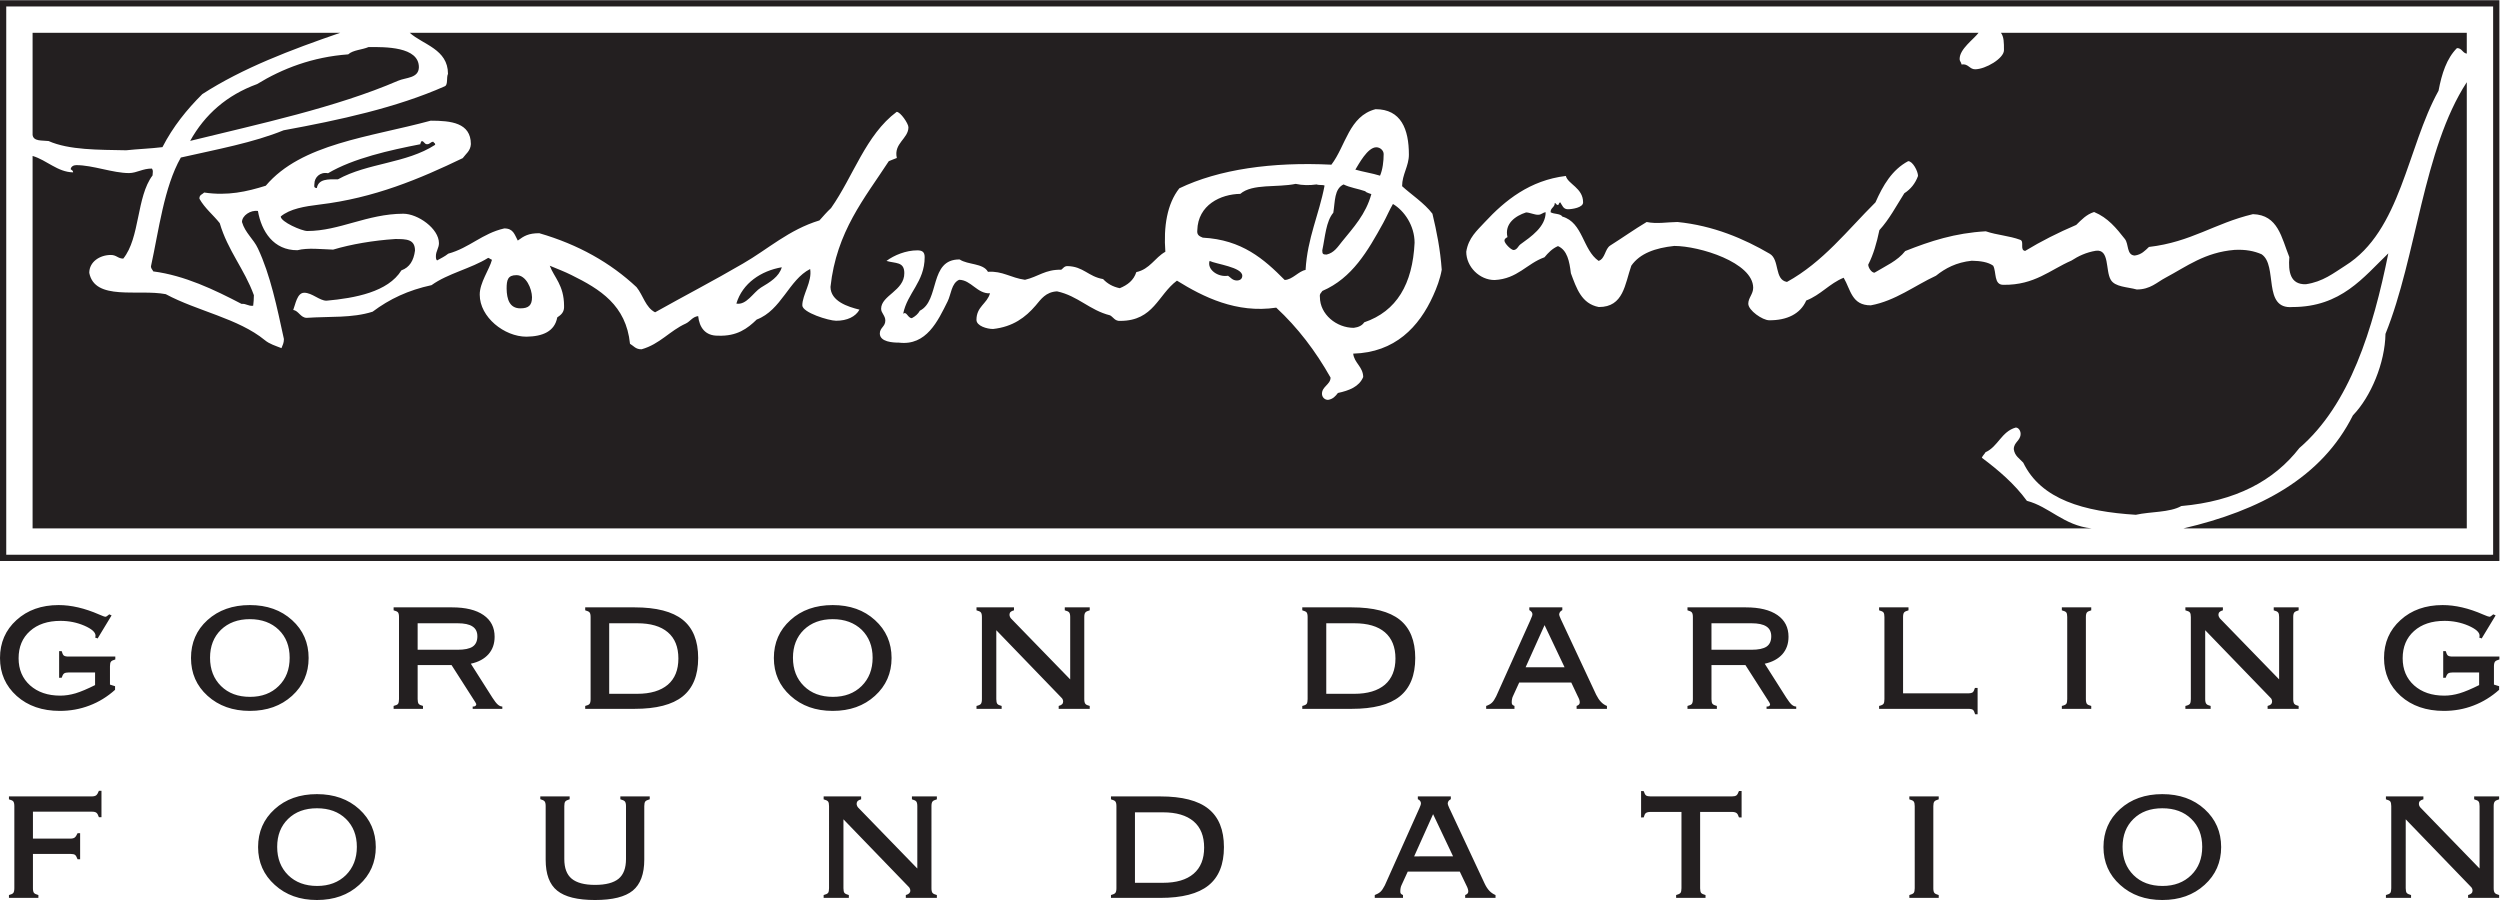
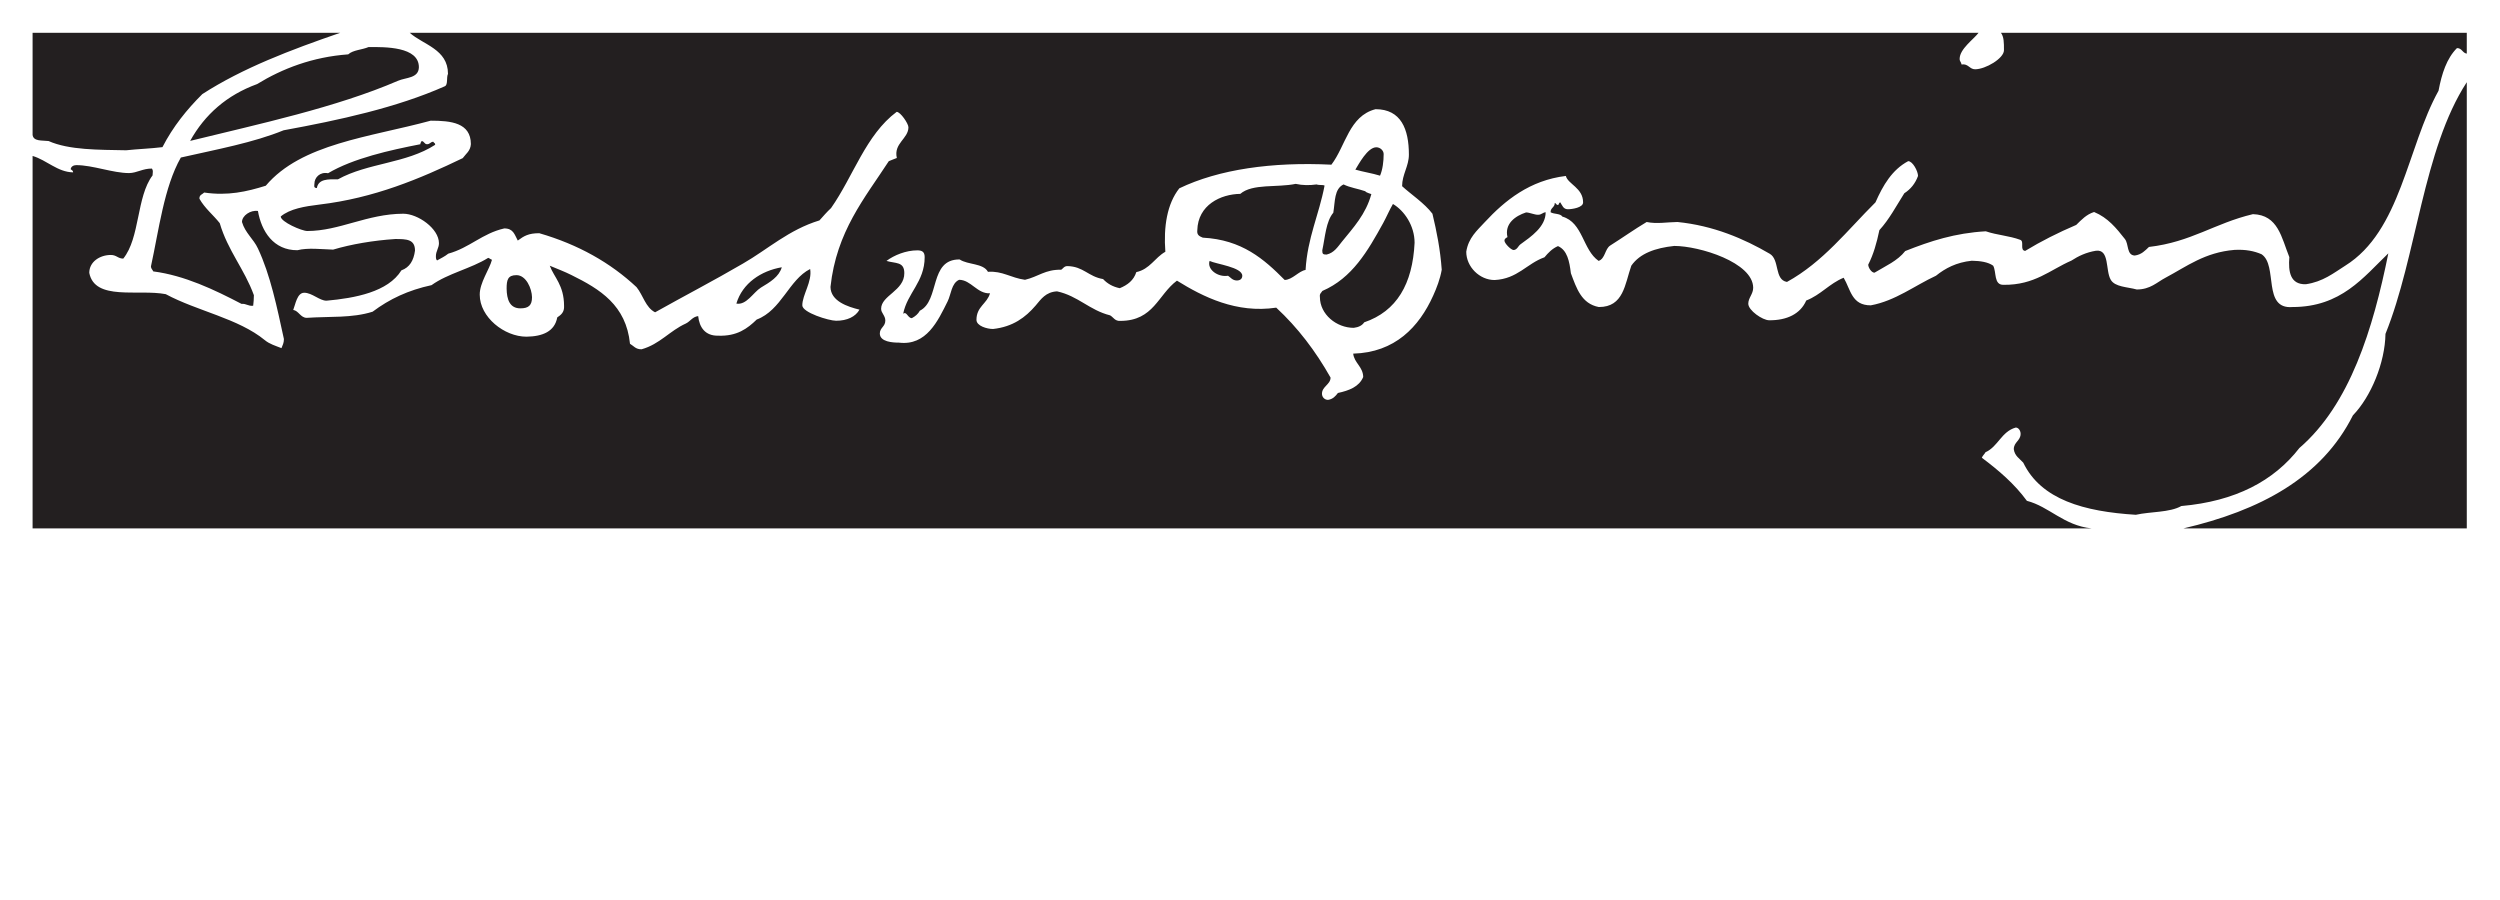
<svg xmlns="http://www.w3.org/2000/svg" version="1.1" id="svg2" width="1889.76" height="680.32" viewBox="0 0 1889.76 680.32">
  <defs id="defs6" />
  <g id="g10" transform="matrix(1.333,0,0,-1.333,0,680.32)">
    <g id="g12" transform="scale(0.1)">
-       <path d="m 14072.8,1483.11 -14.4,5.69 c 0.8,1.41 1.7,2.8 2.1,4.31 0.4,1.7 0.4,3.4 0.4,5.9 0,19.29 -20.9,37.99 -63.4,56.7 -42.3,18.1 -87.6,27.19 -135.2,27.19 -72.5,0 -130.5,-19.29 -173.2,-57.79 -43.2,-38.6 -64.3,-90.2 -64.3,-154.2 0,-63.5 21.5,-114.8 64.9,-153.91 43.4,-38.59 100.3,-58.09 171.4,-58.09 28.1,0 57.3,4.5 86.7,13.3 30.2,8.99 66.6,24.6 110.6,46.49 v 71.7 h -149.3 c -12.5,0 -21.4,-1.99 -26.5,-5.69 -5.2,-4 -9.9,-11.9 -13.5,-24.1 l -14.4,-0.61 v 151.11 h 14.4 c 3.4,-12.7 7.4,-20.9 12.2,-24.91 4.7,-3.7 13.6,-5.69 26.1,-5.69 h 265.9 v -16.41 c -12.5,-3.39 -20.7,-7.4 -24.8,-12.19 -3.8,-5.1 -6.1,-13.9 -6.1,-26.4 v -104 l 29.4,-9.1 V 1192 c -44,-39.39 -92.6,-69.1 -145.7,-89.29 -52.9,-20.4 -108.8,-30.3 -167.6,-30.3 -99.6,0 -181.7,28.1 -244.9,84.5 -62.8,56.7 -94.5,128.4 -94.5,215.4 0,86.7 31,158.7 93.5,215.19 62.1,56.6 142,85 238.7,85 71.3,0 147.9,-17.59 229.8,-53.59 19.8,-8.51 31.7,-12.71 36.1,-12.71 2.1,0 5.1,1.11 8.6,3.61 3.8,2.6 8.1,6.3 12.8,10.19 l 13.3,-6.2 z m -1148.6,-232.1 v 353.7 c 0,12.5 -1.8,21 -5.8,25.8 -3.4,4.89 -11.9,8.8 -24.8,12.2 v 16.79 h 141.3 v -16.79 c -12.5,-3.4 -20.7,-7.31 -24.8,-12.2 -3.8,-4.8 -5.9,-13.3 -5.9,-25.8 v -465.7 c 0,-12.5 2.1,-21.51 5.9,-26.6 4.1,-5.1 12.3,-8.8 24.8,-11.9 v -16.5 h -176 v 16.5 c 9.5,2.5 15.8,5.6 19.7,9.6 3.8,3.99 5.7,9.1 5.7,15.29 0,3.7 -0.5,7.41 -2.2,11.31 -1.2,3.69 -3.1,6.59 -5.4,8.5 l -371.7,384.7 v -390.9 c 0,-12.5 2.1,-21.51 6.3,-26.6 3.7,-5.1 12.1,-8.8 24.6,-11.9 v -16.5 h -143.2 v 16.5 c 13.4,3.1 22,6.8 25.4,11.9 3.6,5.09 5.5,14.1 5.5,26.6 v 465.7 c 0,12.5 -1.9,21 -5.5,25.8 -3.4,4.89 -12,8.8 -25.4,12.2 v 16.79 h 212.6 v -16.79 c -8.9,-2.2 -15.4,-5.61 -19.2,-9.6 -3.9,-3.7 -6,-9.1 -6,-15.3 0,-3.71 0.9,-7.41 2.4,-11.1 1.7,-3.41 3.4,-6.8 5.3,-9.3 z m -1095.8,-112 c 0,-12.5 2.1,-21.51 5.7,-26.6 4,-5.1 12.2,-8.8 24.7,-11.9 v -16.5 h -166.7 v 16.5 c 13.2,3.1 21.5,6.8 25.3,11.9 3.5,5.09 5.2,14.1 5.2,26.6 v 465.7 c 0,12.5 -1.7,21 -5.2,25.8 -3.8,4.89 -12.1,8.8 -25.3,12.2 v 16.79 h 166.7 v -16.79 c -12.5,-3.4 -20.7,-7.31 -24.7,-12.2 -3.6,-4.8 -5.7,-13.3 -5.7,-25.8 z m -1036.7,32.9 h 368.1 c 13.3,0 22,2.3 26.9,5.9 4.8,4 8.8,12.19 12.5,24.69 h 15.2 v -149.09 h -14.2 c -3.4,12.79 -7.6,21 -12.1,24.89 -4.8,3.7 -13.3,5.71 -26.4,5.71 h -505.9 v 16.5 c 13,3.1 21.1,6.8 24.9,11.9 3.6,5.09 5.3,14.1 5.3,26.6 v 465.7 c 0,12.5 -1.7,21 -5.3,25.8 -3.8,4.89 -11.9,8.8 -24.9,12.2 v 16.79 h 166.7 v -16.79 c -12.8,-3.4 -21,-7.31 -25,-12.2 -3.7,-4.8 -5.8,-13.3 -5.8,-25.8 z m -859.68,397.4 H 9705.2 V 1419.1 h 226.82 c 39.39,0 67.69,5.9 85.58,17.81 18,12.19 26.6,32.1 26.6,58.4 0,25 -9,44 -27.6,55.89 -18.59,12.21 -46.6,18.11 -84.58,18.11 z m -31.82,90.19 c 77.11,0 136.7,-14.5 179,-43.7 42.2,-29.2 62.9,-70.29 62.9,-122.99 0,-39.7 -11.6,-72.6 -34.8,-99 -23.3,-26 -56.7,-44.5 -100.1,-53.81 l 122.7,-193.3 c 11.9,-18.49 22.2,-31.79 30.3,-38.89 8.2,-7.1 16.7,-10.71 25.6,-10.71 v -13.09 h -168.2 v 13.09 h 4.6 c 4.3,0 7.9,1.11 11.1,3.61 3.1,2.59 4.4,5.09 4.4,8.79 0,1.7 -1,4.01 -2.5,7.1 -1.1,2.31 -2.2,4.01 -2.6,4.81 l -134.9,210.9 h -192.5 v -193.3 c 0,-12.5 1.7,-21.51 5.7,-26.6 4.2,-5.1 12.5,-8.8 24.91,-11.9 v -16.5 H 9569.2 v 16.5 c 13.01,3.1 21.22,6.8 24.91,11.9 3.69,5.09 5.7,14.1 5.7,26.6 v 465.7 c 0,12.5 -2.01,21 -5.7,25.8 -3.69,4.89 -11.9,8.8 -24.91,12.2 v 16.79 z m -1221.99,-72.9 c 0.29,1.11 1.4,3.4 2.3,6.01 6.19,13 9.3,22.1 9.3,27.7 0,4.9 -1.41,9.1 -4.2,12.8 -2.81,3.99 -7.11,7.6 -13.3,10.8 v 15.59 h 187.09 v -15.59 c -6,-3.2 -10,-6.6 -12.79,-10.21 -2.8,-3.7 -4.5,-8.3 -5.1,-13.39 0,-5.6 3.69,-15.6 10.51,-30.31 0.78,-1.99 1.38,-3.09 1.99,-3.99 l 197.3,-421.8 c 8.5,-17 17.29,-30.3 27.19,-40.51 9.61,-10.49 21.02,-18.09 34,-23.19 v -16.5 h -172.08 v 16.5 c 6.79,2.5 11.09,5.29 13.88,8.5 2.91,3.4 4.01,7.59 4.01,12.4 0,4.3 -0.9,9.1 -2.6,14.5 -1.7,5.39 -5.29,12.7 -9.9,21.8 l -35.71,75.7 H 8615 l -34.58,-75.7 c -2.82,-5.1 -4.81,-11.01 -5.9,-17 -1.41,-6.5 -2.02,-12.7 -2.02,-19.3 0,-5.1 0.81,-9.6 2.8,-12.71 2.01,-3.09 6.31,-5.69 12.81,-8.19 v -16.5 H 8427.6 v 16.5 c 13.71,4.49 24.42,10.69 32.4,18.1 8.21,7.69 16.1,19.6 24.3,36.3 z m -26.9,-266.69 h 220.8 l -113.39,238.9 z m -1266.5,-235.9 v 16.5 c 12.99,3.1 21.19,6.8 24.9,11.9 3.4,5.09 5.39,14.1 5.39,26.6 v 465.7 c 0,12.5 -1.99,21 -5.39,25.8 -3.71,4.89 -11.91,8.8 -24.9,12.2 v 16.79 h 279.8 c 123.79,0 214.3,-23.59 272.89,-70.09 58.4,-46.7 87.9,-119.01 87.9,-217.1 0,-98.4 -29.5,-170.9 -88.09,-218 -58.71,-47 -149.39,-70.3 -272.7,-70.3 z m 136,485.3 v -400 h 159.1 c 75.6,0 133.2,17.6 173.4,51.6 39.39,34.3 59.9,83.9 59.9,148.59 0,65.21 -20.51,114.81 -59.9,148.8 -40.2,34.31 -97.8,51.01 -173.4,51.01 z m -1452.09,-318.3 v 353.7 c 0,12.5 -2.02,21 -5.71,25.8 -3.4,4.89 -11.91,8.8 -25,12.2 v 16.79 h 141.51 v -16.79 c -12.5,-3.4 -21.02,-7.31 -24.71,-12.2 -4.2,-4.8 -6.21,-13.3 -6.21,-25.8 v -465.7 c 0,-12.5 2.01,-21.51 6.21,-26.6 3.69,-5.1 12.21,-8.8 24.71,-11.9 v -16.5 H 6003.5 v 16.5 c 9,2.5 15.51,5.6 19.2,9.6 4,3.99 6.02,9.1 6.02,15.29 0,3.7 -0.61,7.41 -2.31,11.31 -1.41,3.69 -3.4,6.59 -5.41,8.5 l -371.29,384.7 v -390.9 c 0,-12.5 1.99,-21.51 5.71,-26.6 3.88,-5.1 12.08,-8.8 24.58,-11.9 v -16.5 h -142.59 v 16.5 c 13.1,3.1 21.31,6.8 25,11.9 3.69,5.09 5.7,14.1 5.7,26.6 v 465.7 c 0,12.5 -2.01,21 -5.7,25.8 -3.69,4.89 -11.9,8.8 -25,12.2 v 16.79 H 5750 v -16.79 c -9.29,-2.2 -15.8,-5.61 -19.8,-9.6 -3.69,-3.7 -5.68,-9.1 -5.68,-15.3 0,-3.71 0.9,-7.41 2.28,-11.1 1.7,-3.41 3.11,-6.8 5.41,-9.3 z M 4496.61,1373.7 c 0,-66.29 20.89,-119.6 62.3,-160.4 41.7,-41.09 96.39,-61.3 164.69,-61.3 66.6,0 121.11,20.5 162.71,61.61 41.1,40.8 62.09,94.4 62.09,160.09 0,65.21 -20.99,118.21 -61.79,158.51 -41.7,39.89 -96.41,60.4 -164.4,60.4 -67.81,0 -122.21,-20.51 -163.81,-60.4 -41.09,-40.3 -61.79,-93.3 -61.79,-158.51 z m 225.6,-301.29 c -96.7,0 -176.31,28.3 -239.2,85.3 -63.01,56.7 -94.7,128.4 -94.7,214.6 0,86.7 31.4,158.7 94.1,215.19 62.3,56.6 142.3,85 239.8,85 97.19,0 177.19,-28.4 239.49,-85.29 62.7,-56.7 94.11,-128.7 94.11,-214.9 0,-86.2 -31.7,-157.9 -94.4,-214.6 -62.6,-57 -142.3,-85.3 -239.2,-85.3 z m -1403.71,11.6 v 16.5 c 13.01,3.1 21.21,6.8 24.9,11.9 3.71,5.09 5.71,14.1 5.71,26.6 v 465.7 c 0,12.5 -2,21 -5.71,25.8 -3.69,4.89 -11.89,8.8 -24.9,12.2 v 16.79 h 280 c 123.61,0 214.3,-23.59 272.72,-70.09 58.39,-46.7 87.89,-119.01 87.89,-217.1 0,-98.4 -29.5,-170.9 -88.11,-218 -58.69,-47 -149.39,-70.3 -272.5,-70.3 z m 136.02,485.3 v -400 h 159.08 c 75.7,0 133.2,17.6 173.42,51.6 40,34.3 59.88,83.9 59.88,148.59 0,65.21 -19.88,114.81 -59.88,148.8 -40.22,34.31 -97.72,51.01 -173.42,51.01 z m -859.71,0 h -226.5 V 1419.1 h 226.5 c 39.39,0 67.99,5.9 85.61,17.81 17.89,12.19 26.6,32.1 26.6,58.4 0,25 -9.01,44 -27.72,55.89 -18.2,12.21 -46.5,18.11 -84.49,18.11 z m -31.8,90.19 c 77.09,0 136.99,-14.5 178.89,-43.7 42.21,-29.2 62.91,-70.29 62.91,-122.99 0,-39.7 -11.6,-72.6 -34.81,-99 -23.3,-26 -56.4,-44.5 -100.09,-53.81 l 122.79,-193.3 c 11.91,-18.49 22.11,-31.79 30.61,-38.89 8.2,-7.1 16.69,-10.71 25.19,-10.71 v -13.09 h -168.08 v 13.09 h 4.49 c 4.29,0 8.01,1.11 11.09,3.61 3.11,2.59 4.81,5.09 4.81,8.79 0,1.7 -1.1,4.01 -2.8,7.1 -1.21,2.31 -2.3,4.01 -2.59,4.81 l -134.91,210.9 h -192.2 v -193.3 c 0,-12.5 1.99,-21.51 5.7,-26.6 3.91,-5.1 12.21,-8.8 24.59,-11.9 v -16.5 h -166.58 v 16.5 c 12.98,3.1 21.48,6.8 25.19,11.9 3.4,5.09 5.39,14.1 5.39,26.6 v 465.7 c 0,12.5 -1.99,21 -5.39,25.8 -3.71,4.89 -12.21,8.8 -25.19,12.2 v 16.79 z M 1191.1,1373.7 c 0,-66.29 21.01,-119.6 62.3,-160.4 41.7,-41.09 96.41,-61.3 164.71,-61.3 66.6,0 121.09,20.5 162.5,61.61 41.6,40.8 61.99,94.4 61.99,160.09 0,65.21 -20.39,118.21 -61.79,158.51 -41.29,39.89 -96.1,60.4 -164.11,60.4 -67.98,0 -122.18,-20.51 -163.78,-60.4 -41.12,-40.3 -61.82,-93.3 -61.82,-158.51 z m 225.6,-301.29 c -96.38,0 -176.28,28.3 -239.49,85.3 -62.91,56.7 -94.1,128.4 -94.1,214.6 0,86.7 30.9,158.7 93.5,215.19 62.69,56.6 142.91,85 240.09,85 97.21,0 176.9,-28.4 239.52,-85.29 62.69,-56.7 93.88,-128.7 93.88,-214.9 0,-86.2 -31.5,-157.9 -94.1,-214.6 -62.99,-57 -142.28,-85.3 -239.3,-85.3 z m -863.106,410.7 -14.492,5.69 c 0.898,1.41 1.699,2.8 1.992,4.31 0.605,1.7 0.605,3.4 0.605,5.9 0,19.29 -20.996,37.99 -63.496,56.7 -42.305,18.1 -87.109,27.19 -135,27.19 -72.5,0 -130.41,-19.29 -173.203,-57.79 -43.301,-38.6 -64.59,-90.2 -64.59,-154.2 0,-63.5 21.602,-114.8 65.195,-153.91 43.399,-38.59 100.391,-58.09 171.504,-58.09 27.793,0 56.993,4.5 86.7,13.3 29.785,8.99 66.386,24.6 110.293,46.49 v 71.7 H 390.313 c -12.813,0 -21.817,-1.99 -26.915,-5.69 -5.39,-4 -9.687,-11.9 -13.593,-24.1 L 335.313,1260 v 151.11 h 14.492 c 3.593,-12.7 7.304,-20.9 12.09,-24.91 5.117,-3.7 13.613,-5.69 26.406,-5.69 h 265.605 v -16.41 c -12.5,-3.39 -20.703,-7.4 -24.609,-12.19 -4.004,-5.1 -5.703,-13.9 -5.703,-26.4 v -104 l 28.906,-9.1 V 1192 c -43.691,-39.39 -92.09,-69.1 -145.391,-89.29 -53.3,-20.4 -109.199,-30.3 -167.812,-30.3 -99.785,0 -181.192,28.1 -244.395,84.5 C 31.699,1213.61 0,1285.31 0,1372.31 c 0,86.7 31.094,158.7 93.496,215.19 62.402,56.6 141.699,85 238.711,85 71.387,0 147.695,-17.59 230.195,-53.59 19.2,-8.51 31.094,-12.71 35.703,-12.71 2.208,0 4.805,1.11 8.497,3.61 3.906,2.6 8.203,6.3 13.007,10.19 l 13.086,-6.2 -79.101,-130.69" style="fill:#231f20;fill-opacity:1;fill-rule:evenodd;stroke:none" id="path14" />
-       <path d="M 14060.9,178.609 V 532.41 c 0,12.5 -1.8,21 -5.6,26.102 -3.6,5.097 -11.9,8.797 -25,12.398 v 16.5 h 141.5 v -16.5 c -12.5,-3.601 -21,-7.301 -24.6,-12.398 -4.2,-5.102 -6.3,-13.602 -6.3,-26.102 V 66.699 c 0,-12.488 2.1,-21.297 6.3,-26.391 3.6,-4.797 12.1,-8.797 24.6,-12.199 V 12 h -176 v 16.109 c 9.1,2.801 15.6,6.199 19.2,9.902 4.1,3.988 6,9.09 6,15.098 0,3.891 -0.5,7.601 -2.2,11.301 -1.4,3.699 -3.5,6.789 -5.7,8.801 l -371,384.398 V 66.699 c 0,-12.488 2,-21.297 5.5,-26.391 4.1,-4.797 12.3,-8.797 24.8,-12.199 V 12 h -142.6 v 16.109 c 13,3.402 21.2,7.402 25,12.199 3.4,5.094 5.3,13.902 5.3,26.391 V 532.41 c 0,12.5 -1.9,21 -5.3,26.102 -3.8,5.097 -12,8.797 -25,12.398 v 16.5 h 212.6 v -16.5 c -9.7,-2.5 -15.9,-5.601 -19.8,-9.597 -4.1,-4.211 -5.8,-9.313 -5.8,-15.911 0,-3.593 0.9,-7.101 2.1,-10.691 1.7,-3.699 3.4,-6.809 5.7,-9.402 z M 12036.5,301.41 c 0,-66.41 21,-119.41 62.4,-160.5 41.3,-40.801 96.3,-61.199 164.4,-61.199 66.8,0 120.9,20.691 162.6,61.488 41.7,41.11 62.2,94.41 62.2,160.211 0,65.5 -20.5,118.192 -61.8,158.399 -41.7,40.593 -96.2,60.402 -164.5,60.402 -67.7,0 -122.1,-19.809 -163.5,-60.402 -41.1,-40.207 -61.8,-92.899 -61.8,-158.399 z M 12261.8,0 c -96.3,0 -175.9,28.41 -239.2,85.711 -62.9,56.598 -94.4,128.391 -94.4,214.289 0,87 31.1,158.699 93.9,215.402 62.6,56.7 142.6,85 239.7,85 97.3,0 177.3,-28.3 239.9,-85.293 62.5,-57 93.8,-128.699 93.8,-215.109 0,-85.898 -31.4,-157.691 -94.1,-214.289 C 12438.4,28.41 12358.8,0 12261.8,0 Z m -1298.5,66.699 c 0,-12.488 1.9,-21.297 5.9,-26.391 3.8,-4.797 12.3,-8.797 24.7,-12.199 V 12 h -166.6 v 16.109 c 12.9,3.402 21.1,7.402 24.9,12.199 3.7,5.094 5.6,13.902 5.6,26.391 V 532.41 c 0,12.5 -1.9,21 -5.6,26.102 -3.8,5.097 -12,8.797 -24.9,12.398 v 16.5 h 166.6 v -16.5 c -12.4,-3.601 -20.9,-7.301 -24.7,-12.398 -4,-5.102 -5.9,-13.602 -5.9,-26.102 z M 9359.4,499.5 c -12.5,0 -21.29,-2.5 -26.39,-6.488 -5.09,-4 -8.81,-12.211 -11.91,-24.403 l -15,-0.597 v 150 l 15,-0.602 c 4,-13 8.2,-20.898 13.3,-24.601 4.9,-3.399 13.91,-5.399 26.41,-5.399 H 9820 c 12.21,0 21,2 26.1,5.399 5.41,3.703 10.21,11.902 15,25.203 h 15 v -150 l -15,0.597 c -3.89,12.192 -8.18,20.403 -13.6,24.403 -5.39,3.988 -13.9,6.488 -26.28,6.488 H 9640.9 V 66.699 c 0,-12.488 2.02,-21.297 5.61,-26.391 4,-4.797 12.5,-8.797 25,-12.199 V 12 h -166.7 v 16.109 c 12.5,3.402 20.7,7.402 24.71,12.199 3.88,5.094 5.58,13.902 5.58,26.391 V 499.5 Z m -1313.3,15 c 0.31,1.211 1.4,3.211 2.62,5.711 5.89,13 8.98,22.098 8.98,28.09 0,4.508 -1.39,8.801 -4.2,13.012 -2.6,3.996 -7.09,7.386 -13.4,10.496 v 15.601 h 187.11 v -15.601 c -5.6,-3.11 -9.9,-6.5 -12.69,-9.899 -2.91,-4.008 -4.32,-8.801 -4.81,-13.609 0,-5.992 3.4,-15.891 10.39,-30.59 0.9,-1.699 1.51,-2.902 2.01,-3.699 L 8419.4,92.211 c 8.2,-17.301 17.3,-30.609 27.01,-40.801 9.9,-10.211 21.19,-17.609 34.3,-23.301 V 12 H 8308.6 v 16.109 c 6.82,2.801 11.31,5.992 13.61,8.801 2.79,3.398 4.01,7.691 4.01,12.191 0,4.199 -0.92,9.309 -2.62,14.41 -1.39,5.699 -4.79,12.789 -9.59,22.199 l -36,75.398 h -295.09 l -34.61,-75.398 c -2.8,-5.402 -4.81,-11.402 -5.9,-17.301 -1.21,-6.602 -1.7,-12.801 -1.7,-19.309 0,-5.09 0.49,-9.391 2.5,-12.191 1.99,-3.109 6.19,-6 12.79,-8.801 L 7956,12 h -160.19 v 16.109 c 13.3,5.101 24.1,11.101 32.3,18.402 7.99,7.399 15.9,19.289 24.69,36.297 z m -26.9,-267 H 8240 L 8126.61,486.809 Z M 6300,12 v 16.109 c 13.01,3.402 21.22,7.402 24.91,12.199 4,5.094 5.99,13.902 5.99,26.391 V 532.41 c 0,12.5 -1.99,21 -5.99,26.391 -3.69,4.808 -11.9,8.508 -24.91,12.109 v 16.5 h 280 c 123.6,0 214.3,-23.308 272.7,-70.308 58.4,-46.793 87.91,-119.09 87.91,-217.102 0,-98.398 -29.51,-170.988 -88.2,-217.691 C 6793.81,35.512 6703.01,12 6580,12 Z m 136,485.211 V 97.609 h 159 c 75.71,0 133.31,16.993 173.5,51.301 40,34.301 59.81,83.899 59.81,148.192 0,65.207 -19.81,115.109 -59.81,149.097 -40.19,34.012 -97.79,51.012 -173.5,51.012 z M 5201.8,178.609 V 532.41 c 0,12.5 -1.99,21 -5.7,26.102 -3.6,5.097 -11.9,8.797 -24.88,12.398 v 16.5 h 141.48 v -16.5 c -12.5,-3.601 -21,-7.301 -24.69,-12.398 -4,-5.102 -5.99,-13.602 -5.99,-26.102 V 66.699 c 0,-12.488 1.99,-21.297 5.99,-26.391 3.69,-4.797 12.19,-8.797 24.69,-12.199 V 12 h -176.09 v 16.109 c 9.1,2.801 15.6,6.199 19.29,9.902 4.01,3.988 6.21,9.09 6.21,15.098 0,3.891 -0.8,7.601 -2.5,11.301 -1.4,3.699 -3.39,6.789 -5.41,8.801 L 4782.92,457.609 V 66.699 c 0,-12.488 1.89,-21.297 5.58,-26.391 4,-4.797 12.21,-8.797 25,-12.199 V 12 h -142.89 v 16.109 c 12.99,3.402 21.29,7.402 25.2,12.199 3.71,5.094 5.41,13.902 5.41,26.391 V 532.41 c 0,12.5 -1.7,21 -5.41,26.102 -3.91,5.097 -12.21,8.797 -25.2,12.398 v 16.5 h 212.6 v -16.5 c -9.4,-2.5 -15.9,-5.601 -19.81,-9.597 -3.69,-4.211 -5.7,-9.313 -5.7,-15.911 0,-3.593 0.8,-7.101 2.3,-10.691 1.41,-3.699 3.11,-6.809 5.3,-9.402 z m -2107.5,49.903 v 304.199 c 0,12.691 -1.99,21.488 -5.99,26.598 -4.2,5.101 -12.21,8.8 -24.4,12.5 v 15.601 h 166.39 v -16.211 c -12.5,-3.699 -20.69,-7.59 -24.59,-12.398 -4.01,-5.102 -5.71,-13.59 -5.71,-26.09 V 232.5 c 0,-50.988 13.6,-88.191 41.9,-111.699 28.1,-23.192 72.01,-35.09 132.4,-35.09 61,0 105.51,11.899 133.5,34.801 28.1,23.289 42.01,60.398 42.01,111.988 v 300.211 c 0,11.891 -2.01,20.398 -6,25.801 -4.2,5.097 -12.71,8.988 -26.01,12.687 v 16.211 h 166.6 v -16.211 c -12.99,-3.699 -21.19,-7.59 -25.2,-12.398 -3.69,-5.102 -5.7,-13.59 -5.7,-26.09 V 228.512 C 3653.5,147.5 3631.41,88.812 3588.31,53.301 3545,17.902 3473.5,0 3374.3,0 3274.81,0 3203.4,17.609 3159.71,53.109 3115.81,88.211 3094.3,146.91 3094.3,228.512 Z M 1571.8,301.41 c 0,-66.41 20.9,-119.41 62.31,-160.5 41.7,-40.801 96.4,-61.199 164.7,-61.199 66.61,0 121.1,20.691 162.7,61.488 41.09,41.11 62.09,94.41 62.09,160.211 0,65.5 -21,118.192 -61.8,158.399 -41.7,40.593 -96.38,60.402 -164.39,60.402 -67.7,0 -122.21,-19.809 -163.81,-60.402 -41.1,-40.207 -61.8,-92.899 -61.8,-158.399 z M 1797.41,0 C 1700.71,0 1621.1,28.41 1558.21,85.711 1495.2,142.309 1463.5,214.102 1463.5,300 c 0,87 31.5,158.699 94.1,215.402 62.4,56.7 142.31,85 239.81,85 96.99,0 177.2,-28.3 239.8,-85.293 C 2099.61,458.109 2131,386.41 2131,300 2131,214.102 2099.3,142.309 2036.9,85.711 1974.01,28.41 1894.11,0 1797.41,0 Z M 50.703,12 v 16.109 c 13.008,3.402 21.504,7.402 24.902,12.199 3.691,5.094 5.703,13.902 5.703,26.391 V 532.41 c 0,12.5 -2.012,21 -5.703,26.391 -3.398,4.808 -11.895,8.508 -24.902,12.109 v 16.5 H 519.297 c 11.914,0 20.898,2.301 26.016,6.199 5.683,4.602 10.781,13.09 15.585,25.801 H 575.41 V 469.5 h -14.512 c -4.492,13 -9.003,21.512 -14.101,25.211 -5.098,4.199 -13.887,6.199 -26.387,6.199 H 186.797 V 348.109 H 397.91 c 11.699,0 20.488,2 25.801,6.301 5.391,3.891 10.488,12.192 16.191,24.391 h 14.493 V 231.109 h -14.493 c -5.097,12.993 -9.609,21.2 -14.492,24.903 -5.097,3.398 -13.613,5.398 -26.015,5.398 H 186.797 V 66.699 c 0,-12.488 1.914,-21.297 5.898,-26.391 4.004,-4.797 12.5,-8.797 25,-12.199 L 217.695,12 H 50.703" style="fill:#231f20;fill-opacity:1;fill-rule:evenodd;stroke:none" id="path16" />
-       <path d="M 35.41,1957.9 H 14137.8 V 5067.01 H 35.41 Z M 0,1922.5 V 5102.41 H 14173.3 V 1922.5 H 0" style="fill:#231f20;fill-opacity:1;fill-rule:evenodd;stroke:none" id="path18" />
      <path d="m 12381.7,2107.31 c 433.2,100.9 783.3,286.3 960.9,640.9 102.2,105.49 182.1,297.99 184.7,462.1 177.4,439.1 212.8,1046.3 461.1,1427.21 V 2107.31 Z m -3797.89,1578.4 c -15.6,0 -52.4,38.2 -52.4,52.99 0,12.21 9.59,15.61 16.99,20.4 -17.89,75.9 44.52,120.21 105.41,140 19.91,0 48.5,-14.19 69.2,-13.3 18.21,0 25.49,13.3 41.99,14.2 0,-82.5 -83.1,-138.4 -143.2,-181.99 -13.3,-10 -17.6,-29.8 -37.99,-32.3 z m -408.2,-111.7 c -8.2,115.09 -28.59,217.1 -52.71,317.7 -45.3,60.1 -124.4,111.99 -172,156.19 0,66.11 38.5,113.71 38.5,178.91 0,144 -44.2,257.7 -189.1,257.7 -150.49,-38.9 -168.89,-207.8 -250.3,-314.7 -335.89,16.7 -638.59,-26.3 -862.5,-134.1 -69.49,-87.81 -89.9,-218.21 -79.1,-359.7 -60.09,-33.7 -87.3,-98.6 -164.68,-115.4 -14.81,-46.7 -49.61,-73.11 -93.91,-91.2 -40.2,8.2 -70.8,26.3 -94.61,51.79 -83.89,13.91 -111.09,71.81 -202.4,73.51 -18.4,0 -24.08,-13.41 -34.88,-20.7 -90.12,2.5 -130.71,-39.7 -205.51,-57.01 -82.5,11.61 -126.7,51.01 -210,45.31 -26.99,49.69 -114.3,38.89 -160.51,70.1 -174.59,1.69 -111.09,-233 -225.59,-290.6 -10.5,-19 -26.4,-32.31 -45.41,-42.21 -23.79,0 -29.49,41.41 -49.29,24.61 23,118 121.89,180.6 121.89,321.19 0,28.91 -13.08,38.61 -41.99,38.61 -63.5,0 -130.61,-27.01 -174.61,-59.91 50.51,-15.49 101.21,-2.5 101.21,-69.1 0.9,-100.4 -131.5,-126.19 -131.5,-202.39 0,-24.1 23.81,-38.01 23.81,-66.9 0,-34.3 -31.22,-40.31 -31.22,-73.1 0,-48.01 74.01,-51.9 108.6,-51.9 155.6,-19 220.8,123.3 275.8,233.79 20.41,41.11 21.31,102.91 65.21,122.5 67.19,0 103.5,-80.8 175.2,-76.49 -16.51,-59.31 -76.8,-74.9 -76.8,-150.6 0,-34.51 59.49,-51.8 94.1,-51.8 112.8,12.4 183.69,65.69 241.19,132.6 31.22,36.9 57.5,77.1 121.61,80.8 119.29,-25.8 184.49,-107.1 300.8,-136 19.49,-10.8 26.89,-33.8 58.9,-31.5 188.79,0.8 212.6,148.2 320.3,228.2 147.4,-91.6 337.4,-187.1 563,-153.11 121.9,-112.79 223.09,-245.99 308.09,-396.6 0,-39.09 -48.69,-50.4 -48.69,-91.49 0,-19.01 14.71,-34.9 34.49,-34.9 28.11,4.5 42.01,20.99 55.9,39.1 63.81,13.89 120.21,35.19 143.4,90.5 -0.78,58.3 -51,79.6 -56.7,132.59 237.01,6.51 373.61,151.41 453.61,329.11 19.81,43.7 39.4,94.69 48.4,146.6 z M 8021.7,3727 c -11.3,-233.79 -101.19,-388.3 -285.7,-451.2 -11.6,-17.9 -31.99,-27.79 -59.3,-31.2 -97.98,0 -191.89,76.51 -191.89,174.61 -3.11,19.59 8.3,24.4 13.91,34.59 169.78,73.11 257.69,227 344.98,385.21 19,34.6 35.41,74 55.31,107.99 64.9,-38.3 122.69,-123.59 122.69,-220 z m -175.39,502.91 c 0,-41.7 -5.7,-88.1 -20.5,-122.4 -44.5,13.79 -94.91,21.2 -140,34.3 19,30.6 68.9,126.1 118.49,126.7 23.81,0 42.01,-19.6 42.01,-38.6 z m -69.8,-227.01 c -31.41,-114.6 -101.99,-189.69 -166.41,-269.29 -24.59,-30.4 -44.49,-63.5 -87.3,-73.5 -20.69,0 -24.59,3.4 -24.59,23.9 16.4,75.9 20.7,164.1 62.6,213.4 10.5,64.4 4.8,134.9 58.1,160.4 35.7,-18.1 83.4,-24.6 122.79,-38.5 6.51,-9.1 29.2,-13.3 34.81,-16.41 z m -265.29,48.41 c -32.02,-167.8 -96.92,-294.8 -107.72,-478.5 -37.99,-5.6 -74.78,-55.81 -118.5,-56.7 -116.79,117.99 -242.08,228.2 -464.29,239.9 -17.31,7.29 -34.61,13.8 -31.19,41.6 3.4,144.3 133.18,205.29 243.79,206.7 68.9,59.5 208.9,34.6 314.1,56.7 39.39,-8.8 79,-8.8 118.69,-3.2 13.9,-5.6 35.21,-0.81 45.12,-6.5 z M 7044.61,3540 c 0,-17.9 -13,-26.99 -31.4,-26.99 -24.71,0.9 -34.61,17.3 -49.4,26.99 -57.5,-9.69 -120.21,35.71 -104.61,84.1 36.31,-18.09 185.41,-35.4 185.41,-84.1 z m -2868.9,-157.9 c 34.59,116.2 140.9,185.91 257.6,206.01 -15.51,-53.8 -66.29,-84.1 -118.4,-115.3 -42.8,-26.7 -82.21,-101.21 -139.2,-90.71 z m -1158.81,36.2 c 0,-46.2 -19.59,-63.19 -66.09,-63.19 -60.61,0 -77.09,50.8 -77.89,111.99 0,49.01 6.48,76.31 55.8,76.31 55,0 87.28,-76.31 88.18,-125.11 z m -549.1,864.32 c -163.79,-106.32 -382.7,-102.31 -551.29,-195.81 -56.99,0.8 -110.61,2.5 -119.71,-49.6 -20.39,0.8 -13.79,15 -13.79,24.6 0,34.9 31.1,68.6 77.29,59.49 143.2,84.81 351.5,131.01 523.61,164.51 -0.9,9.9 5.7,10.7 6.51,18.1 15.58,-0.89 15.58,-18.1 31.19,-18.1 17.3,0 19,13.3 35.41,14.1 4.78,-9.89 10.78,-5.1 10.78,-17.29 z m -92.38,439.69 c -1.7,-63.51 -73.11,-57 -118.52,-76.79 -351.19,-151.41 -786,-244.41 -1178.59,-340.81 83.3,150 208.3,259.7 379.49,322.1 144,88.1 314.7,153.9 516.81,168.6 27.19,25 79.11,25.8 115.3,41.4 93.9,0.6 285.51,3.1 285.51,-114.5 z M 184.805,4338.8 v 578.82 H 1929.2 c -279.8,-96.41 -552.98,-199.81 -781.79,-347.5 -87.89,-87.31 -166.414,-184.6 -226.199,-300.81 -65.215,-8.2 -137.715,-10.51 -205.801,-17.8 -156.406,3.1 -323.711,0.8 -439.902,52.4 -36.914,4.5 -85.899,-3.1 -90.703,34.89 z m 0,-2231.49 v 2112.1 c 80.996,-24.1 141.093,-91.5 229.902,-93.2 0,9.9 -7.402,13.3 -13.906,17.3 0.801,14.7 15.605,23.8 31.406,23.8 94.395,0 207.305,-45.1 300.195,-45.1 44.493,0.81 77.696,26.4 129.297,25.5 8.203,-12.5 4.199,-20.7 3.399,-38.8 -91.602,-120.8 -70.586,-353.8 -166.094,-471.7 -30.098,0 -38.301,20.69 -70.293,20.69 -62.402,0 -122.5,-38.59 -122.5,-101.49 31.191,-160.4 277.285,-91.01 433.691,-120.8 178.598,-96.11 411.608,-137.4 562.118,-261.01 26.7,-22.1 61.29,-32.1 94.08,-45.1 6.6,16.41 13.9,29.51 13.9,51.61 -39.39,180.6 -76.5,363.1 -147.4,513.6 -24.59,53.59 -72.5,88.19 -90.39,150 0,36.3 48.5,69.1 90.39,62.6 19.9,-115.31 88.21,-223.3 224.01,-222.5 59.2,15.3 139.2,5.1 202.4,3.4 102.89,30.6 227.3,51.9 352.3,60.09 64.4,0 112,-1.39 112,-65.8 -7.41,-55.79 -30.3,-95.19 -77.09,-111.89 -76.02,-122.8 -263.11,-157.4 -424.91,-172.1 -39.41,0 -81.7,45.1 -126.21,45.1 -40.8,0 -49.9,-67.2 -62.3,-97.5 30.31,-4.3 41.91,-44.8 76.5,-44.8 132.4,9 256.8,-2.3 373.62,34.8 96.38,72.3 201.79,121.9 334.19,150.6 92.41,66.59 223.89,93.8 321.2,154.7 4.19,0 17.3,-10.7 21.5,-10.7 -14.2,-55 -70.29,-130.1 -69.39,-198.5 0,-126.7 139.1,-237.8 265,-237.8 92.38,1.39 159.88,29.8 174.58,109.39 20.71,13.91 41.1,28.91 38.6,66.11 -0.59,117.59 -56.39,160.4 -81.1,227 40.81,-17 84.52,-33.7 122.5,-52.7 163.01,-80.51 310.42,-171.2 332.5,-390 20.42,-11.71 32.31,-32.11 66,-31.2 103.81,29.49 158.81,104.6 250.9,146.2 24.61,11.7 37.11,38 69.71,41.99 6.79,-64.89 40.5,-111.99 111.99,-111.09 108.01,-4.31 167.5,40.5 219.9,91.49 140.1,52.81 182.91,226.21 303.11,286.61 12.4,-71.7 -44.5,-146 -44.5,-206.11 0,-40.79 150.49,-87.29 191.9,-87.29 62.3,0 110.19,23 132.3,63 -66.01,16.1 -163.51,47.59 -164.41,128.9 33.81,314.4 193.4,502.3 330.6,713 14.11,6.8 30.9,11.59 45.61,18.1 -19.3,83.1 65.8,109.4 65.8,174.3 0,20.7 -45.41,87.3 -66.7,87.3 -175.41,-130.61 -245.99,-366.2 -372.11,-545.6 -23.3,-21.6 -44.49,-46.2 -65.8,-70 -173.79,-52.8 -293.08,-163.9 -433.08,-244.4 -167.91,-98.1 -333.42,-183.7 -498.91,-276.7 -54.2,27.29 -67.5,96.1 -105.2,142.6 -147.4,138.1 -330.21,241.79 -551.6,305.89 -61.5,0 -86.5,-15.59 -121.91,-41.7 -18.18,33.51 -24.69,68.91 -76.58,68.91 -125.22,-28.6 -196.72,-110 -317.72,-143.2 -18.69,-15.5 -41.99,-26.3 -63.49,-38.5 -5.71,6.5 -6.51,11.3 -6.51,24.7 0,27.69 17.31,46.2 17.31,73.09 0,83 -119.4,167.21 -202.41,167.21 -205,-0.8 -361.99,-98.01 -544.29,-98.01 -31.19,0 -150.51,51.81 -150.51,82.41 51.91,43.39 134.9,57.3 219.1,67.5 311.02,36.9 570.9,146.6 813.01,263.3 17.6,24.7 43.91,40.3 46.19,79.7 -0.59,121.01 -112.5,132.7 -227.89,132.7 -345,-93.9 -732.79,-129.29 -935.2,-368.8 -108,-33.8 -216.21,-58.41 -349.19,-38.6 -9.91,-10.71 -28.62,-12.41 -26.92,-35.4 30.61,-54.41 78.2,-91.6 115.1,-138.3 45.6,-155.71 140,-260.8 193.61,-408.5 0,-21.3 -1.7,-39.4 -4,-59.8 -28.91,-3.4 -38.3,12.99 -66,10.49 -154.8,80.8 -323.49,161.31 -500.608,184.2 -4.004,10.21 -13.106,15.31 -13.106,28.41 45.098,206.3 74.317,450.1 169.514,617.3 206.7,46.8 411.6,84.5 582.8,154.5 314.7,57.6 639.51,127.9 913.9,249.5 19.59,8.21 8.21,50.2 18.21,70.3 0,140.3 -141.22,165.2 -216.92,233.01 h 8896.4 c -27.5,-36.61 -107.3,-91.61 -107.3,-147.71 0,-15.6 9.1,-18.1 10.8,-32 37.7,6.5 45.1,-27.2 76.6,-27.2 59.2,0 163.9,61.81 163.9,108 0,43.6 0,75.4 -17.1,98.91 h 2641.6 v -118.21 c -25.2,4 -26.6,31.5 -55.6,31.5 -58.4,-58.39 -86.3,-144.9 -104.5,-241.8 -178.6,-322.1 -213.3,-795.41 -529.2,-992.2 -66.1,-41.91 -126.7,-91.2 -223.2,-105.1 -89,-2.6 -100.3,71.4 -93.7,153.59 -44.6,110.61 -63.2,239.51 -206.4,243.81 -218.3,-51.9 -349.2,-157.91 -589.7,-186 -22,-20.71 -42.1,-43.61 -80.8,-48.71 -46.8,2.5 -32.8,65.21 -55.7,93.8 -47.9,60.91 -96.4,121.01 -174.6,153.11 -43.7,-13.91 -71.6,-44.2 -101.2,-73.2 -102.1,-43.61 -198.6,-92.1 -289.7,-147.41 -32.2,4.01 -3.4,53.61 -27.4,62.71 -64.2,23.8 -130.6,26.3 -195.8,48.49 -175.1,-10 -313.4,-55 -456.9,-112 -43.7,-55.9 -112.5,-85.29 -174.3,-122.79 -17.3,0 -35.5,29.2 -35.5,45.69 29.4,56.7 48.4,124.1 63.3,195.61 56,61.2 96.4,138.3 141.4,209.2 35.7,22.9 62,55 77.7,98.1 0,26.3 -29.9,83.9 -55.8,83.9 -91.6,-48.8 -143,-137.5 -185.5,-233.6 -159.5,-158.5 -297,-338.5 -501.9,-451.3 -72.6,12.19 -40.3,125.9 -97.4,159.6 -146.48,85.59 -320,159.9 -523.5,180.3 -56.99,-0.61 -117.69,-12.21 -174.7,0 -70.49,-42 -135.69,-88.7 -206.29,-133.2 -30.9,-19.3 -28.11,-74.3 -66.09,-87.41 -90.71,62.41 -88.11,217.5 -205.51,251.21 -11.9,18.7 -48.21,12.99 -66.9,24.69 -0.8,26.01 23.79,26.91 23.79,52.71 8.3,-1.7 8.3,-14.2 20.51,-10.8 3.4,5.09 3.4,13.3 10.7,14.2 11.1,-16.7 16.7,-39.11 43.09,-39.11 23.01,0 87.01,9.01 86.21,39.11 0,81.9 -86.21,103.39 -97.79,149.7 -204.1,-24.7 -345,-138.4 -460.12,-262.51 -43.59,-47.39 -92.38,-88.19 -104.59,-167.29 0,-85.61 75.7,-160.4 160.49,-160.4 130.6,6.49 182.01,93 283.1,128.99 21.31,25.51 43.71,49.31 76.6,63.41 52.7,-23.2 64.91,-86.41 73.11,-153.91 31.99,-85.59 60.1,-172.9 158.2,-191.6 141.39,-0.79 147.99,130.71 184.5,234.41 48.49,70 136.69,100.7 243.49,112 143.2,0 446.8,-93.8 447.6,-237 0,-36.3 -27.79,-57 -27.79,-90.71 0,-37.69 80.8,-93.79 118.49,-93.79 100.8,-0.9 177.3,36.29 210.1,112 82.5,32 131.5,96.3 212.3,129.2 40.2,-68.3 45.3,-157.01 154,-156.51 139.2,25.61 248.6,112 369.5,167.9 52.5,42.21 115.5,75.91 202.8,85 49,-0.9 92.7,-7.39 121.5,-28.09 19.9,-36.3 1.8,-110.2 59.4,-108.5 176,-1.7 262.5,84.4 384.3,137.39 39.4,25.61 83.4,46.81 139.2,55.91 78.3,9.89 52.7,-112 83.9,-164.71 23.8,-41.09 93.8,-40.29 147.3,-55 77.4,0 114.4,41.11 163.1,66.61 120.8,64.4 223.1,144 391.1,157.9 63.2,3.4 112.1,-6.51 153.7,-24.7 94.2,-63.2 3.4,-313.51 175.2,-299.31 276,0 402.7,169.21 543.6,304.41 -86.7,-429.7 -218.3,-857.7 -504.5,-1104.01 -144.9,-186.6 -362.3,-301.89 -669.5,-328.89 -65.8,-37.41 -174.4,-30.9 -257.8,-49.6 -293.5,18.2 -537,85.59 -638.5,295.7 -20.5,22.9 -48.5,37.7 -53.6,76.19 0,40.61 38.7,47.91 38.7,87.31 0,17.3 -11.6,35.49 -27.6,35.49 -81.7,-22.99 -99.9,-107.99 -171.6,-140.09 -5.7,-11.3 -15.6,-17.81 -20.7,-31.11 95.8,-71.79 185.1,-147.99 255.5,-244.39 126.7,-32.6 209.4,-140 366.5,-156.2 H 184.805" style="fill:#231f20;fill-opacity:1;fill-rule:evenodd;stroke:none" id="path20" />
    </g>
  </g>
</svg>